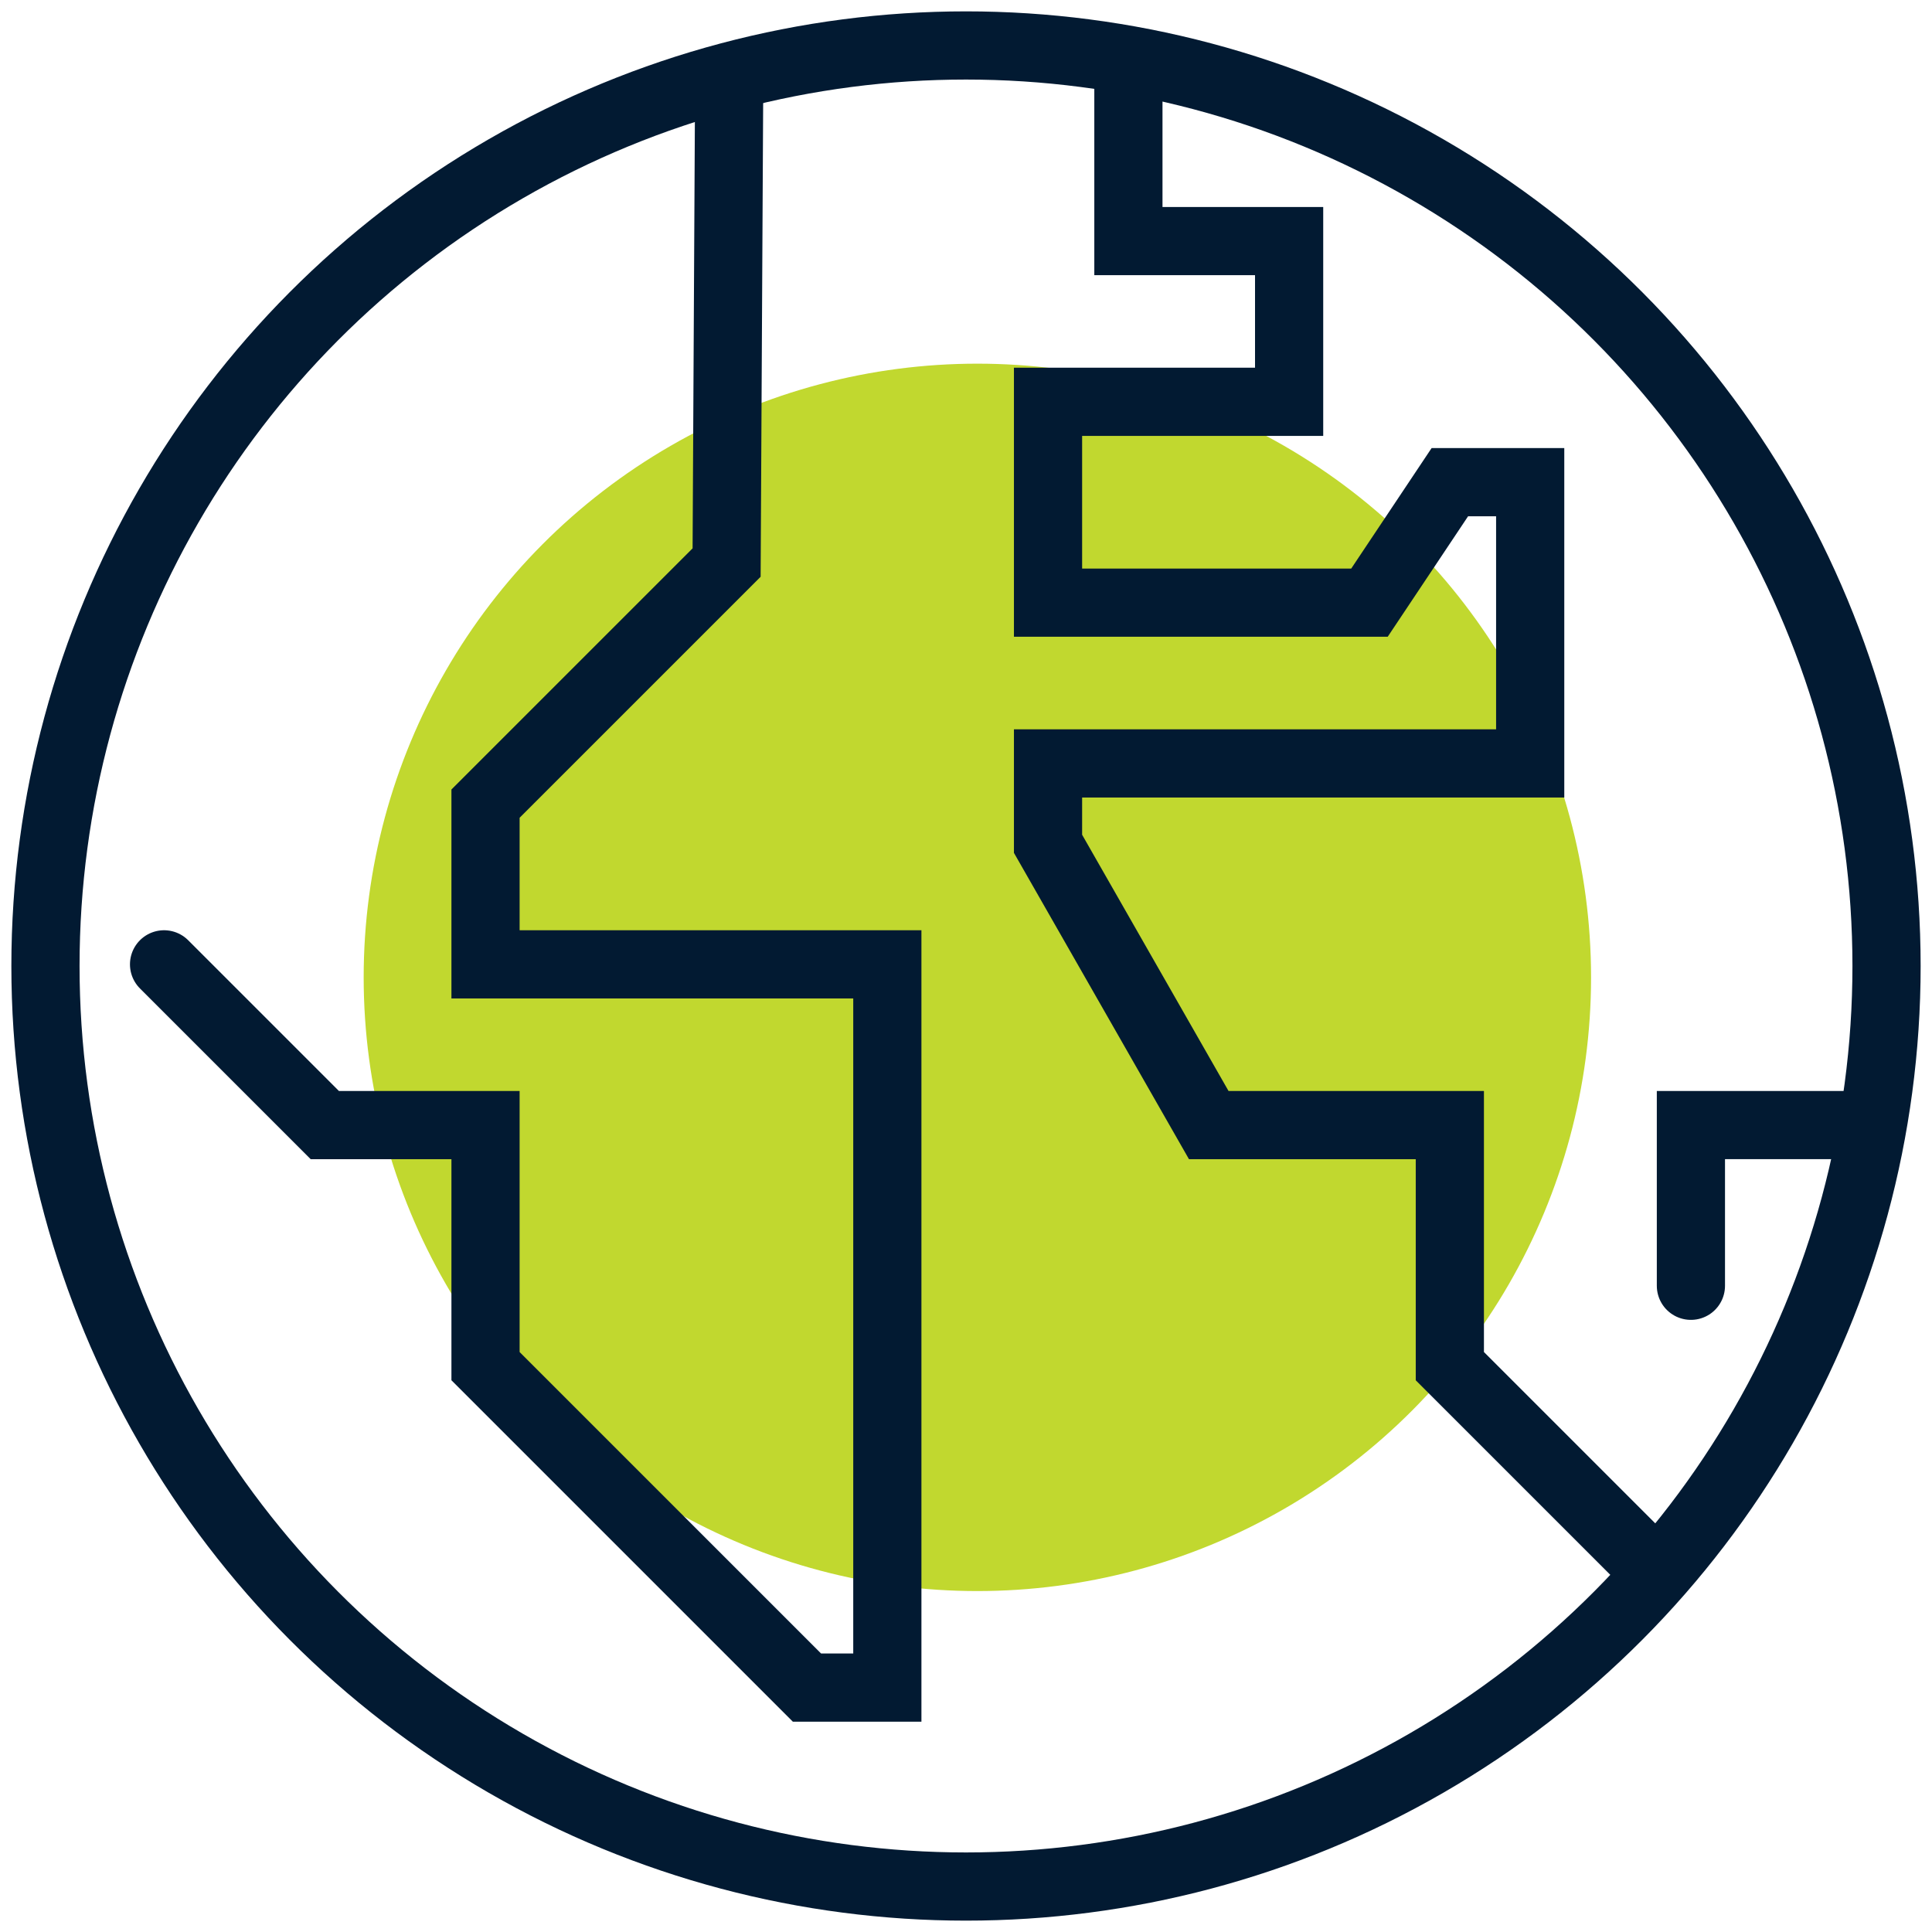
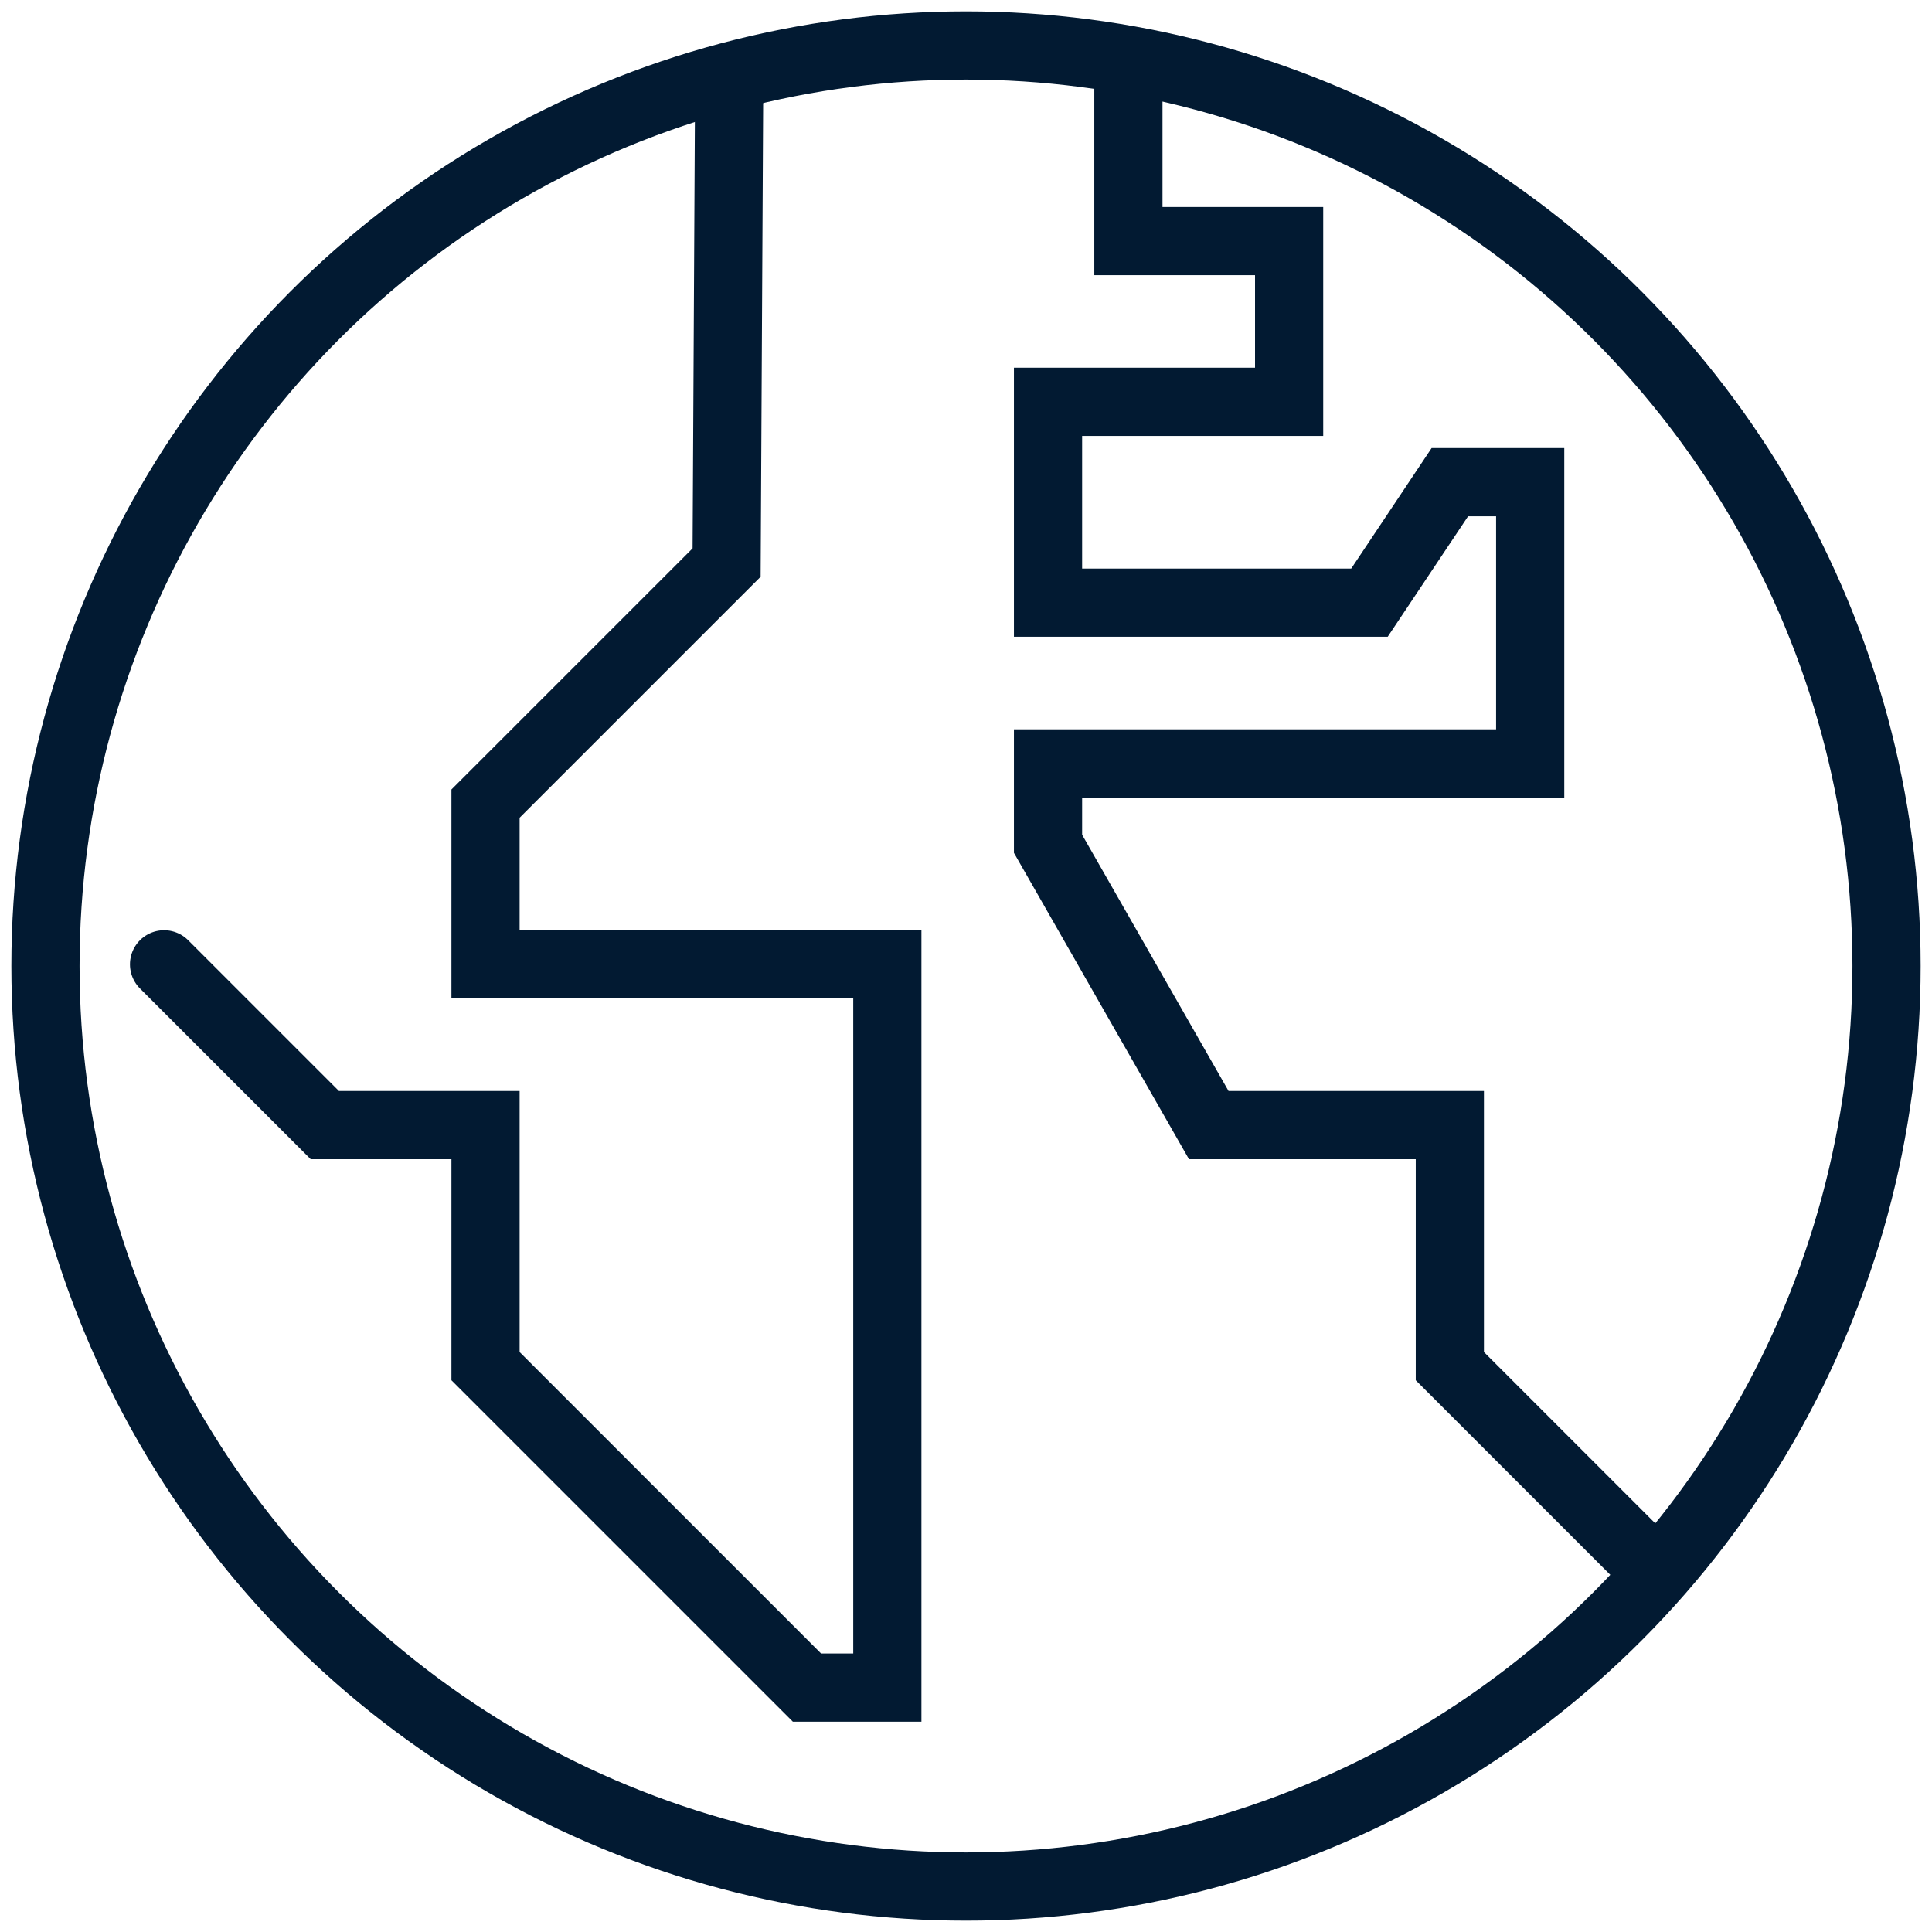
<svg xmlns="http://www.w3.org/2000/svg" width="85" height="85" viewBox="0 0 85 85">
  <defs>
    <clipPath id="clip-path">
      <rect id="Rectangle_166" data-name="Rectangle 166" width="85" height="85" transform="translate(-0.146)" fill="none" stroke="#021a32" stroke-width="3" />
    </clipPath>
  </defs>
  <g id="Group_1971" data-name="Group 1971" transform="translate(-1542 -1624)">
-     <circle id="Ellipse_106" data-name="Ellipse 106" cx="27" cy="27" r="27" transform="translate(1558 1640)" fill="#c1d82f" />
    <g id="Group_542" data-name="Group 542" transform="translate(1542.146 1624)">
      <g id="Group_178" data-name="Group 178" clip-path="url(#clip-path)">
        <path id="Path_1569" data-name="Path 1569" d="M52.517,67.408l-8.839-8.839V47.963H33.071L26,35.588V32.052H47.213V19.678H43.678l-3.536,5.3H26V16.142H36.607V9.071H29.536V2" transform="translate(19.963 1.536)" fill="none" stroke="#021a32" stroke-linecap="round" stroke-miterlimit="10" stroke-width="3" />
        <path id="Path_1570" data-name="Path 1570" d="M28.863,2,28.75,23.214,18.143,33.82v7.071H35.821v31.82H32.285L18.143,58.569V47.963H11.072L4,40.891" transform="translate(3.072 1.536)" fill="none" stroke="#021a32" stroke-linecap="round" stroke-miterlimit="10" stroke-width="3" />
-         <path id="Path_1571" data-name="Path 1571" d="M49.071,28H42v7.071" transform="translate(32.247 21.498)" fill="none" stroke="#021a32" stroke-linecap="round" stroke-miterlimit="10" stroke-width="3" />
        <circle id="Ellipse_36" data-name="Ellipse 36" cx="40.5" cy="40.5" r="40.5" transform="translate(1.854 2)" fill="none" stroke="#021a32" stroke-miterlimit="10" stroke-width="3" />
      </g>
    </g>
  </g>
</svg>